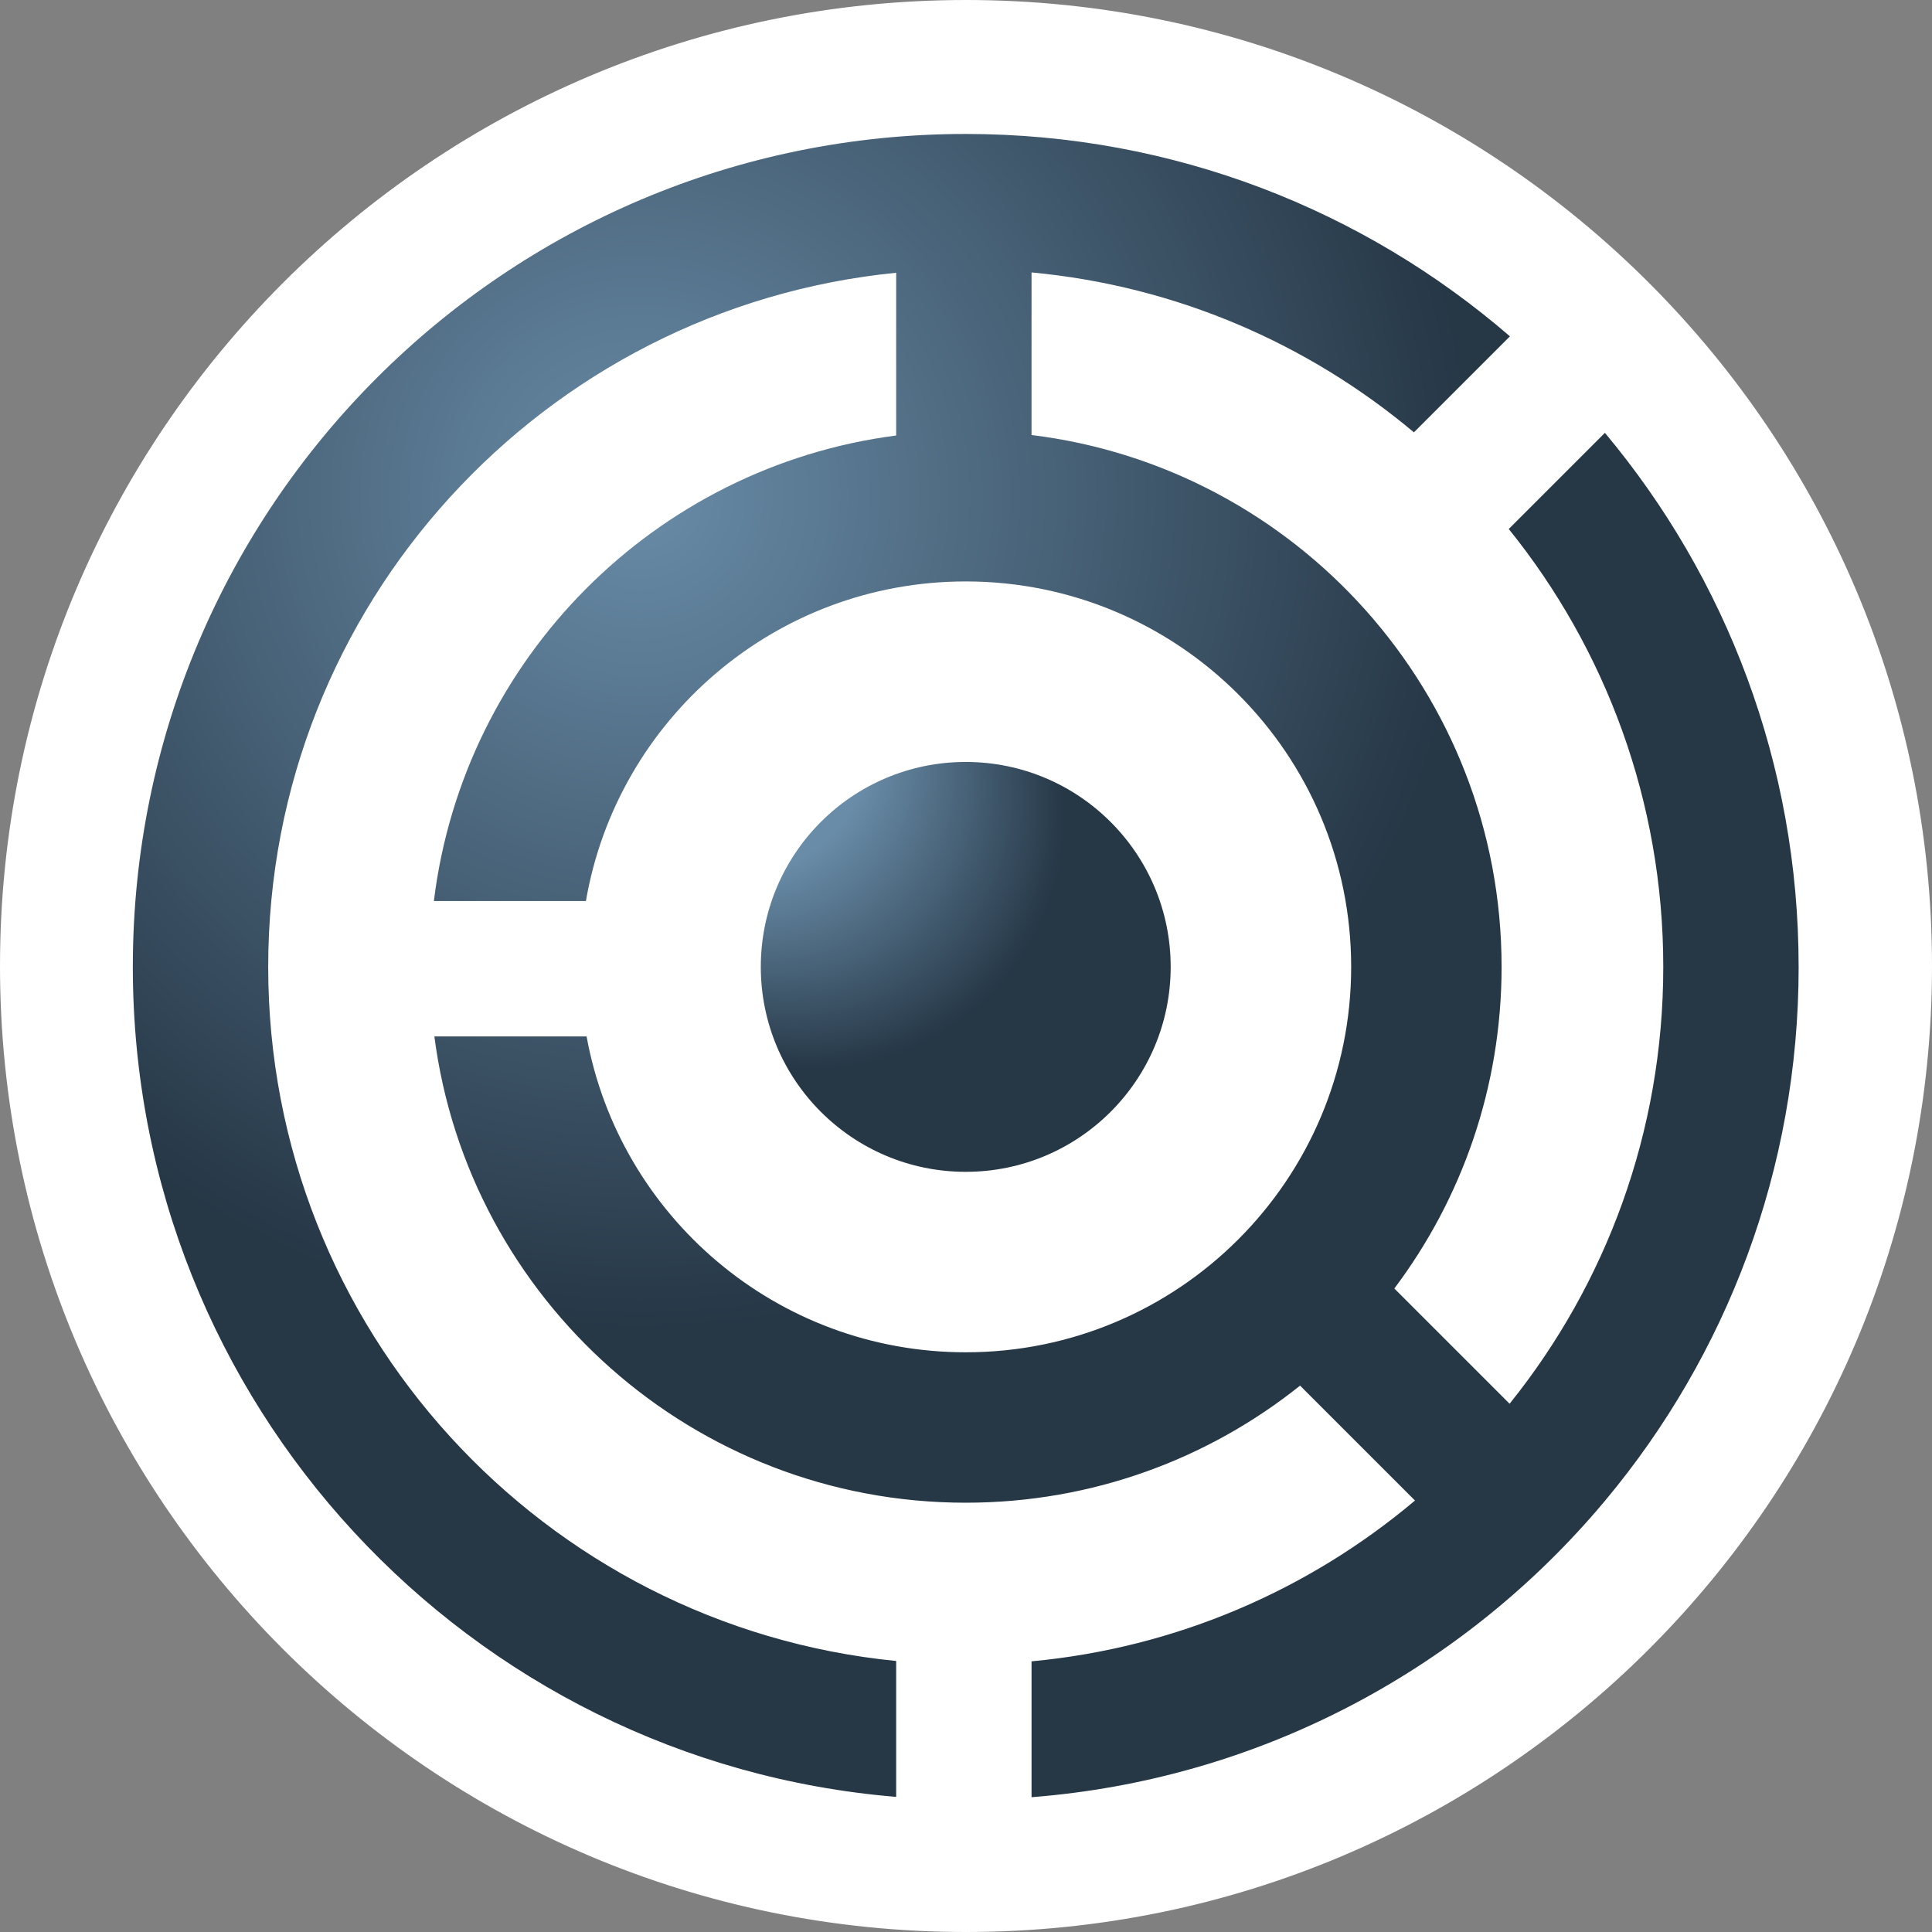
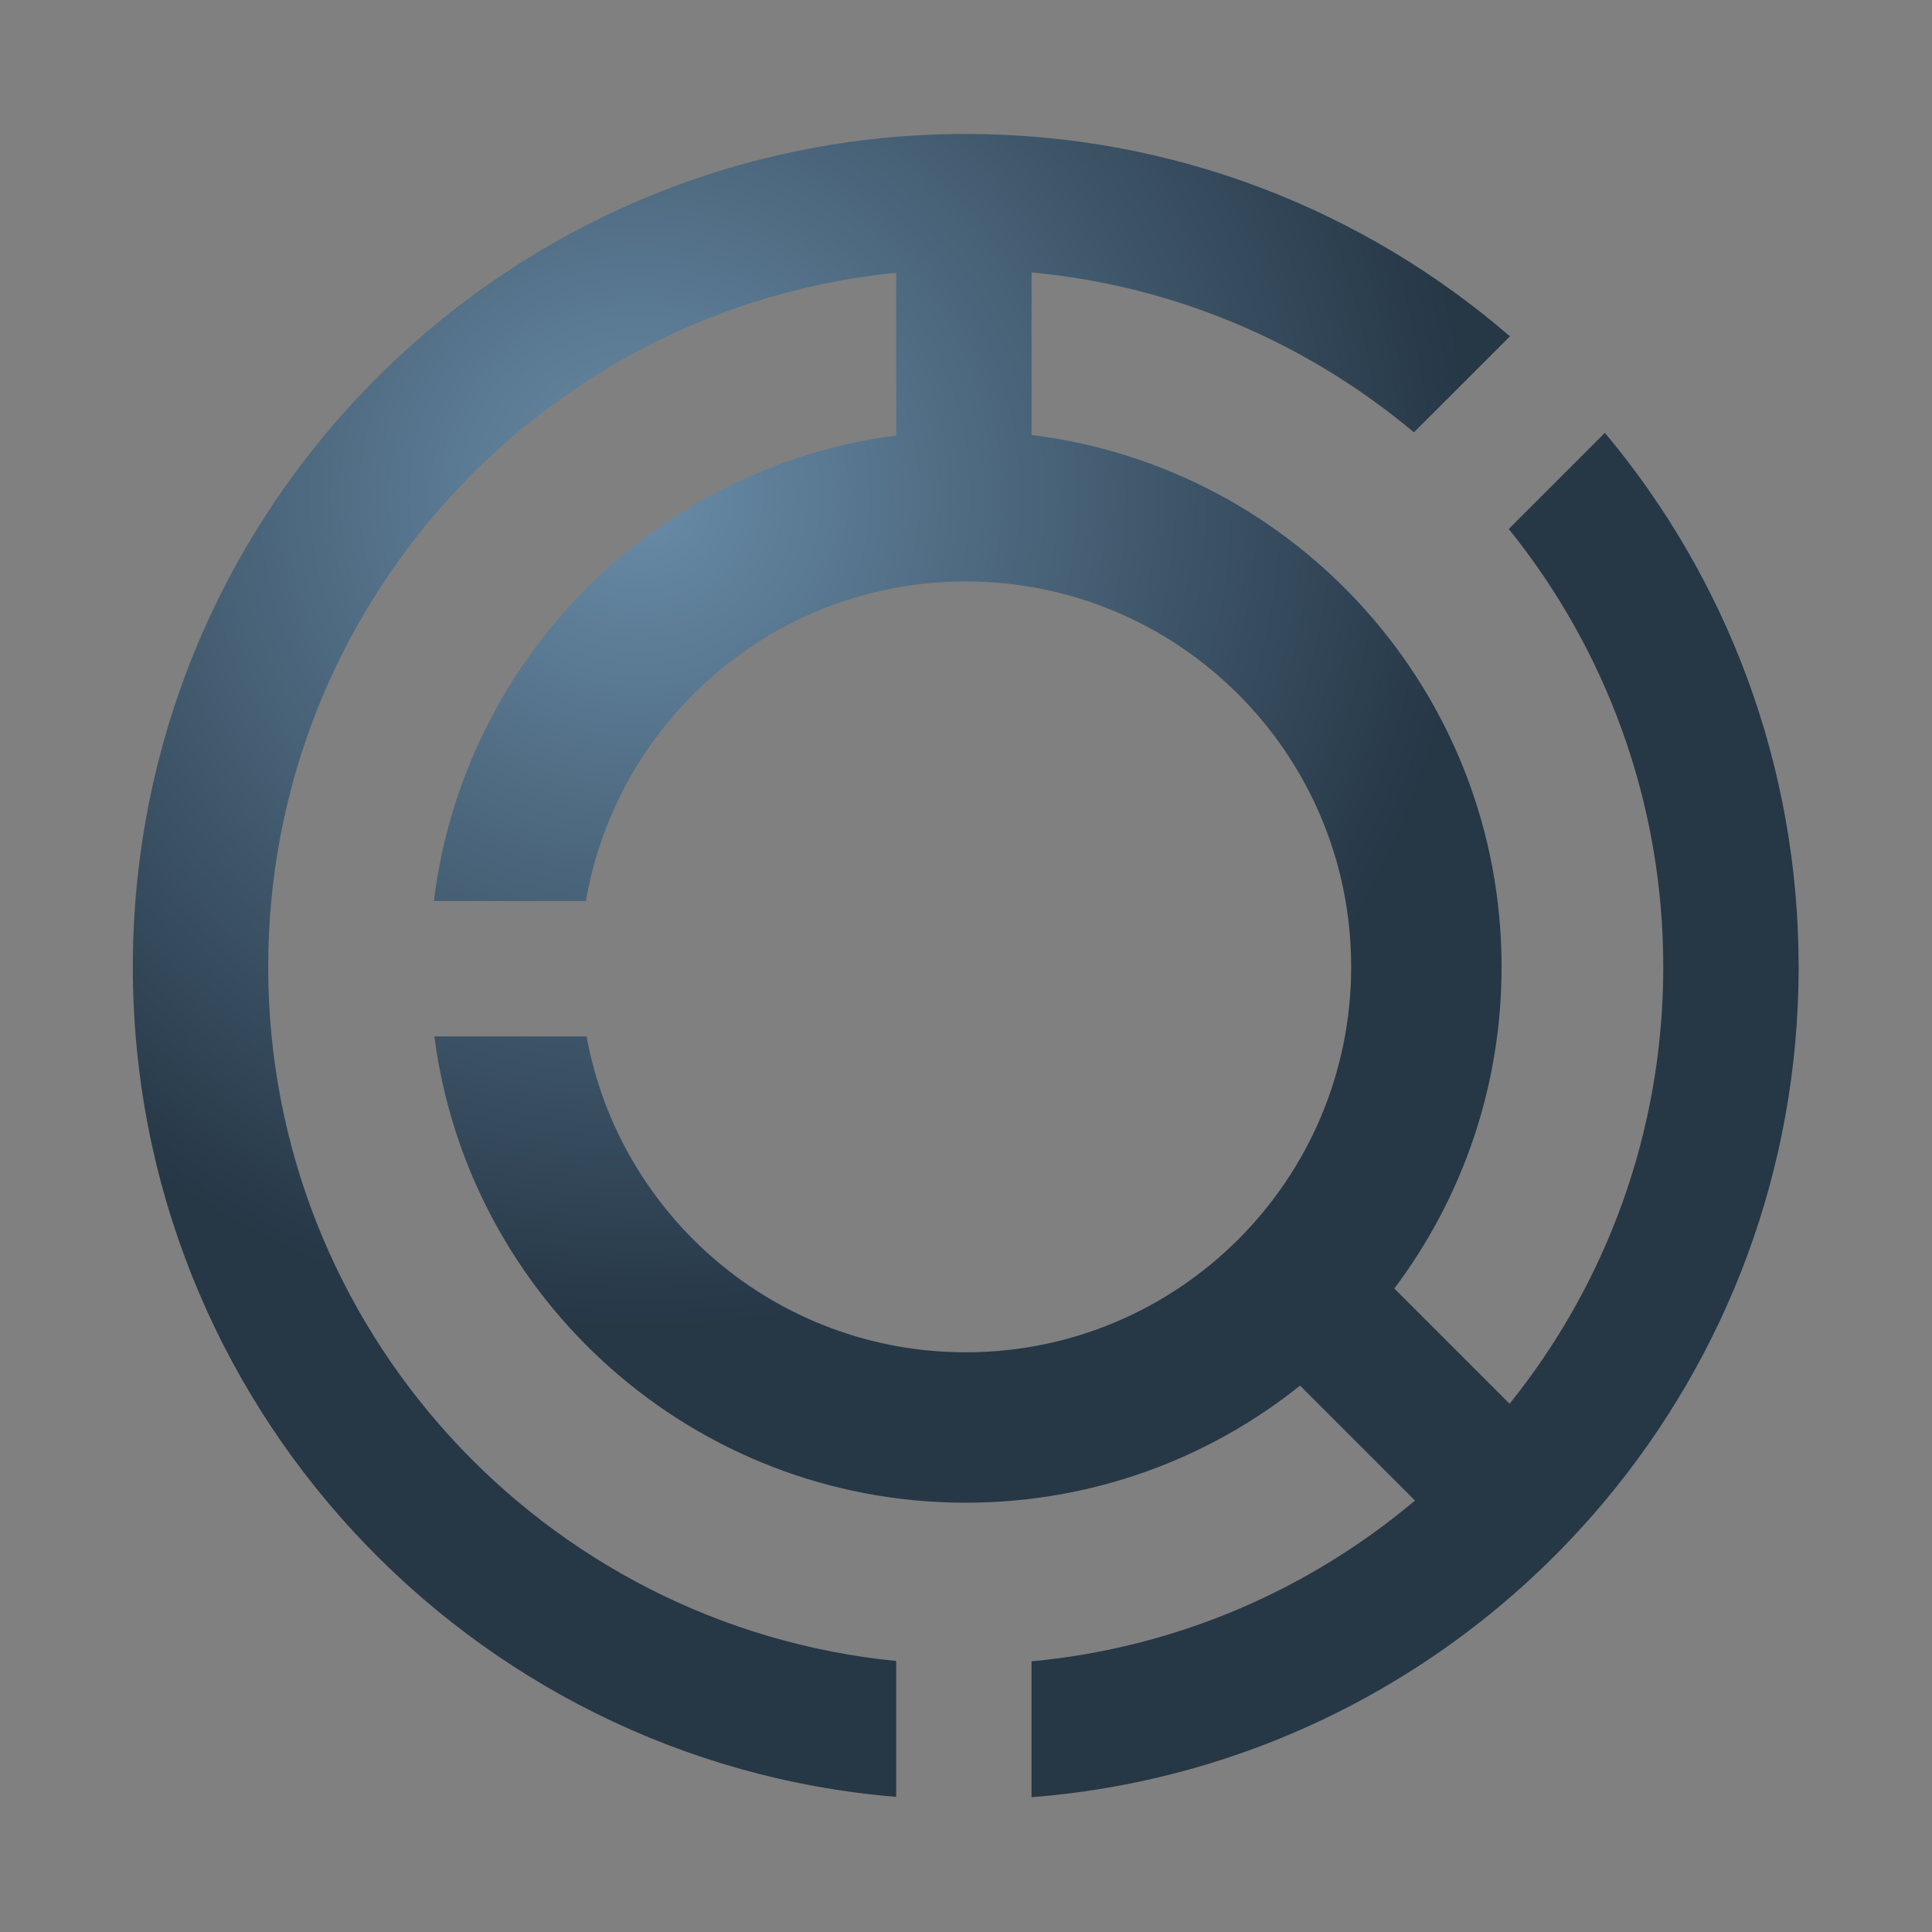
<svg xmlns="http://www.w3.org/2000/svg" viewBox="0 0 1254.5 1254.5">
  <rect x="0" y="0" width="1254.5" height="1254.5" fill="#808080" stroke="none" />
  <defs>
    <style>.e{fill:#fff;}.f{fill:url(#d);}.g{fill:url(#c);}</style>
    <radialGradient id="c" cx="415.32" cy="322.04" fx="415.32" fy="322.04" r="652.96" gradientTransform="matrix(1, 0, 0, 1, 0, 0)" gradientUnits="userSpaceOnUse">
      <stop offset="0" stop-color="#698ca8" />
      <stop offset=".83" stop-color="#263746" />
    </radialGradient>
    <radialGradient id="d" cx="627.08" cy="627.83" fx="434.26" fy="438.73" r="344.15" gradientTransform="matrix(1, 0, 0, 1, 0, 0)" gradientUnits="userSpaceOnUse">
      <stop offset=".24" stop-color="#698ca8" />
      <stop offset=".48" stop-color="#263746" />
      <stop offset="1" stop-color="#263746" />
    </radialGradient>
  </defs>
  <g id="a">
    <g>
-       <path class="e" d="M627.25,1254c-84.61,0-166.69-16.57-243.96-49.25-74.63-31.57-141.66-76.76-199.22-134.32-57.56-57.56-102.75-124.59-134.32-199.22C17.07,793.94,.5,711.86,.5,627.25s16.57-166.69,49.25-243.96c31.57-74.63,76.76-141.66,134.32-199.22s124.59-102.75,199.22-134.32C460.56,17.07,542.64,.5,627.25,.5s166.69,16.57,243.96,49.25c74.63,31.57,141.66,76.76,199.22,134.32,57.56,57.56,102.75,124.59,134.32,199.22,32.68,77.27,49.25,159.35,49.25,243.96s-16.57,166.69-49.25,243.96c-31.57,74.63-76.76,141.66-134.32,199.22-57.56,57.56-124.59,102.75-199.22,134.32-77.27,32.68-159.35,49.25-243.96,49.25Z" />
-       <path class="e" d="M627.25,1c84.54,0,166.56,16.56,243.77,49.21,37.11,15.7,72.9,35.12,106.38,57.74,33.16,22.4,64.34,48.13,92.68,76.47,28.34,28.34,54.07,59.52,76.47,92.68,22.62,33.48,42.04,69.27,57.74,106.38,32.66,77.21,49.21,159.22,49.21,243.77s-16.56,166.56-49.21,243.77c-15.7,37.11-35.12,72.9-57.74,106.38-22.4,33.16-48.13,64.34-76.47,92.68-28.34,28.34-59.52,54.07-92.68,76.47-33.48,22.62-69.27,42.04-106.38,57.74-77.21,32.66-159.22,49.21-243.77,49.21s-166.56-16.56-243.77-49.21c-37.11-15.7-72.9-35.12-106.38-57.74-33.16-22.4-64.34-48.13-92.68-76.47-28.34-28.34-54.07-59.52-76.47-92.68-22.62-33.48-42.04-69.27-57.74-106.38C17.56,793.81,1,711.79,1,627.25s16.56-166.56,49.21-243.77c15.7-37.11,35.12-72.9,57.74-106.38,22.4-33.16,48.13-64.34,76.47-92.68,28.34-28.34,59.52-54.07,92.68-76.47,33.48-22.62,69.27-42.04,106.38-57.74C460.69,17.56,542.71,1,627.25,1m0-1C280.83,0,0,280.83,0,627.25s280.83,627.25,627.25,627.25,627.25-280.83,627.25-627.25S973.67,0,627.25,0h0Z" />
-     </g>
+       </g>
  </g>
  <g id="b">
    <path class="g" d="M1167.91,627.83c0,131.65-47.05,252.32-125.26,346.1-1.9,2.3-3.81,4.54-5.76,6.79-90.46,104.99-220.55,174.82-367.08,186.25v-88.22c94.39-8.81,180.39-46.61,248.98-104.41l-74.62-74.62c-59.5,47.59-134.97,76.03-217.09,76.03-176.85,0-322.88-131.95-345.03-302.77h98.84c21.27,116.66,123.4,205.1,246.19,205.1,138.22,0,250.27-112.05,250.27-250.27s-112.05-250.27-250.27-250.27c-123.65,0-226.37,89.66-246.63,207.54h-98.72c19.26-157.19,143.33-281.96,300.18-302.3v-105.67c-228.93,22.66-407.76,215.79-407.76,450.71s178.83,428.05,407.76,450.7v88.24c-277.57-22.93-495.66-255.47-495.66-538.95,0-298.69,242.14-540.83,540.83-540.83,135.07,0,258.6,49.52,353.36,131.41l-62.34,62.34c-68.49-57.48-154.21-95.05-248.29-103.84v105.58c172.01,21.07,305.21,167.67,305.21,345.35,0,78.35-25.91,150.67-69.64,208.83l74.84,74.84c62.43-77.64,99.79-176.29,99.79-283.67s-37.58-206.59-100.33-284.33l62.43-62.43c78.52,93.86,125.79,214.82,125.79,346.76Z" />
-     <circle class="f" cx="627.08" cy="627.83" r="133.07" />
  </g>
</svg>